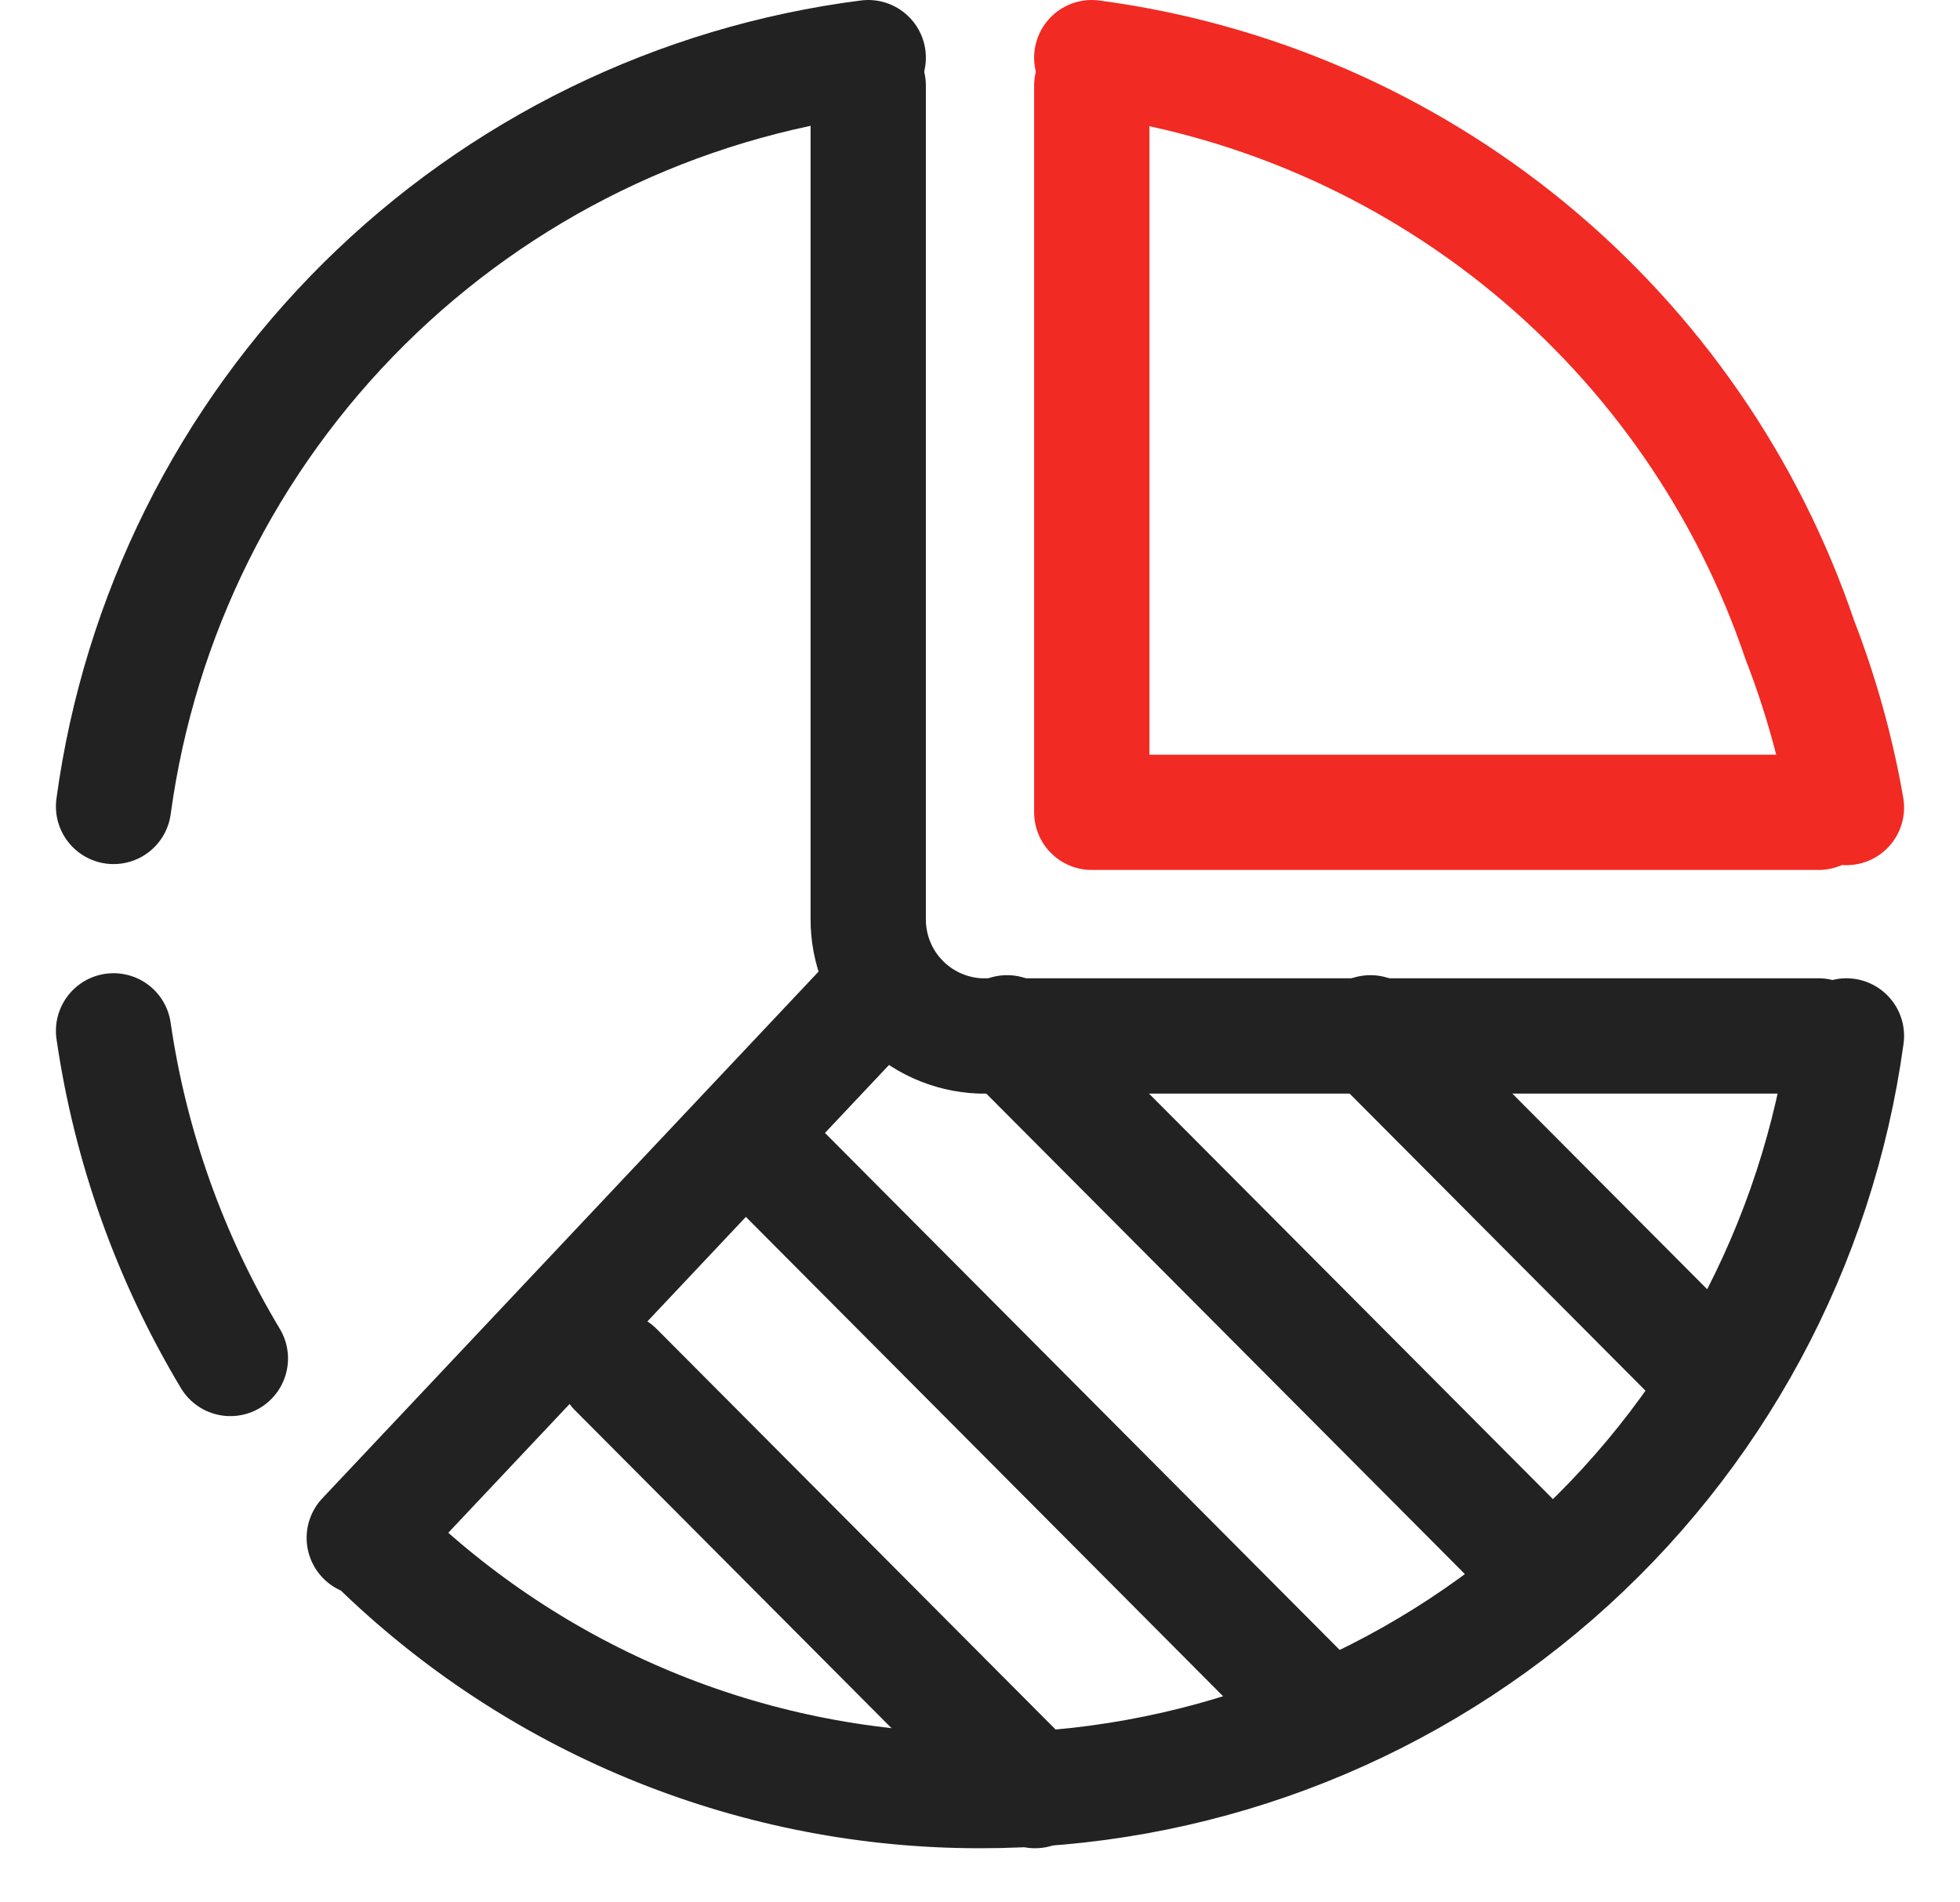
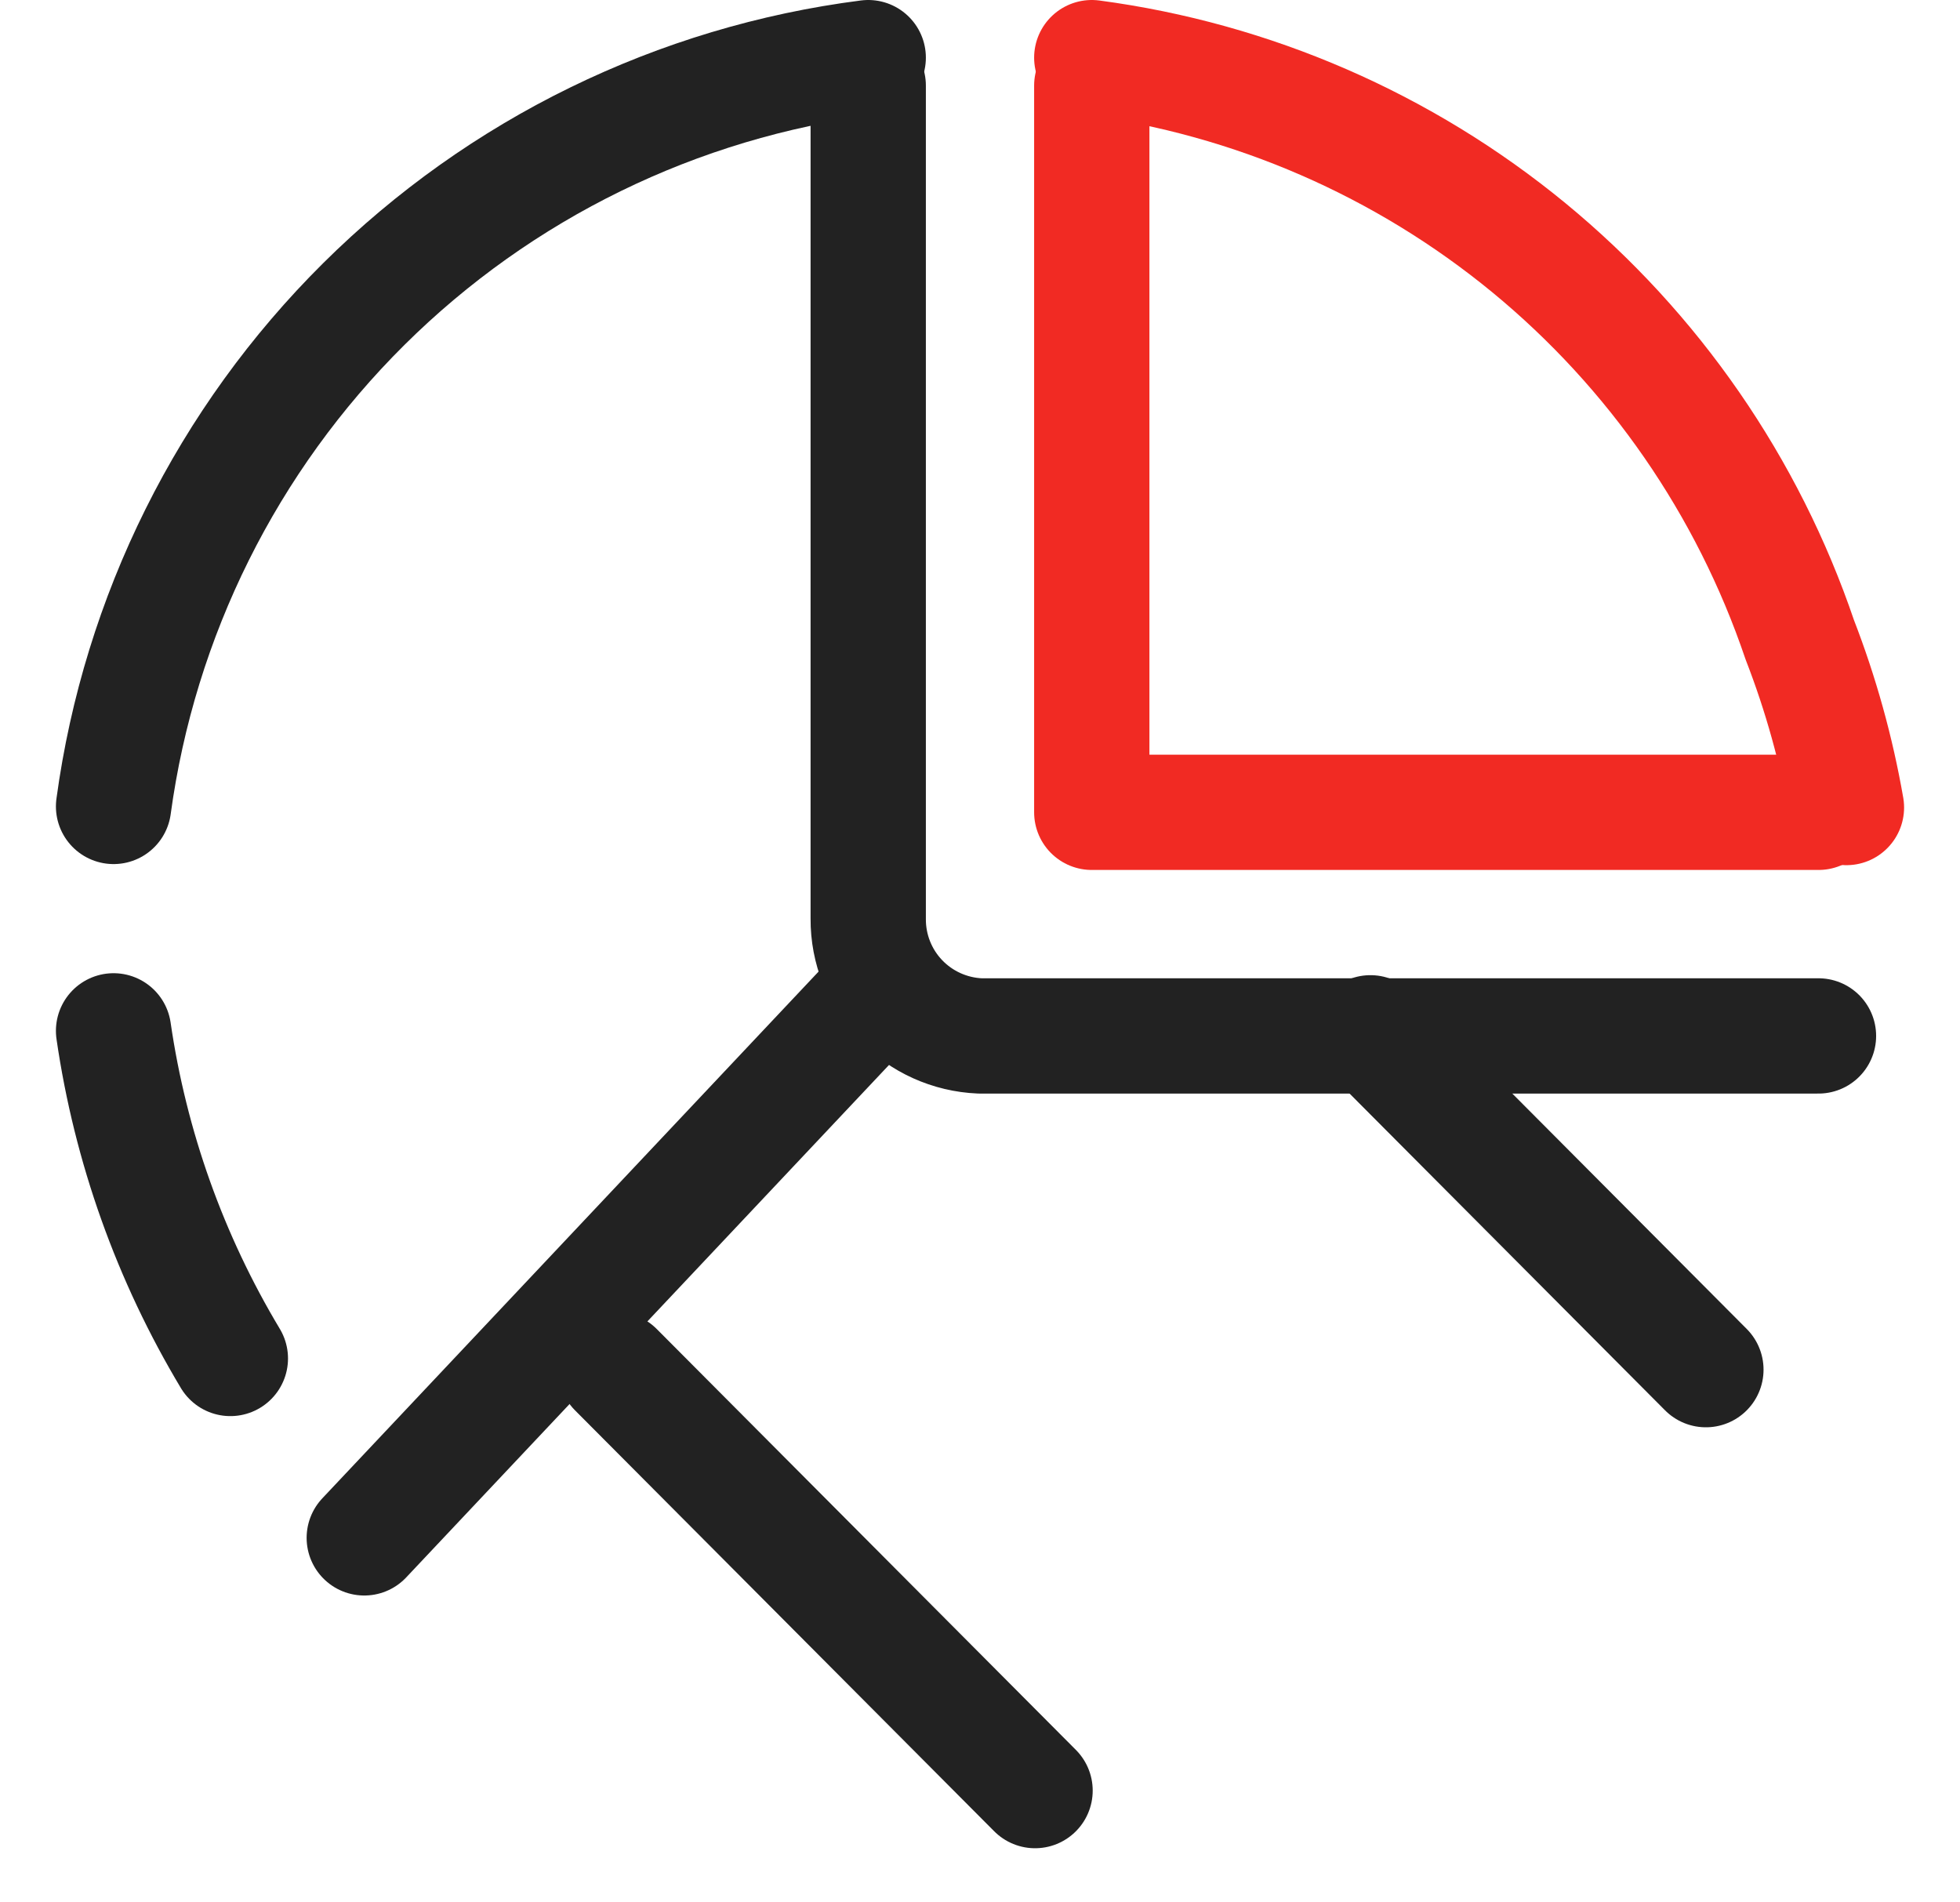
<svg xmlns="http://www.w3.org/2000/svg" width="34" height="33" viewBox="0 0 34 33" fill="none">
  <path d="M15.061 17.398L6.319 26.677" stroke="#222222" stroke-width="2" stroke-linecap="round" stroke-linejoin="round" />
  <path d="M10.683 23.759L17.955 31.061" stroke="#222222" stroke-width="2" stroke-linecap="round" stroke-linejoin="round" />
-   <path d="M13.107 19.861L22.804 29.601" stroke="#222222" stroke-width="2" stroke-linecap="round" stroke-linejoin="round" />
-   <path d="M17.47 17.916L26.198 26.678" stroke="#222222" stroke-width="2" stroke-linecap="round" stroke-linejoin="round" />
  <path d="M23.773 17.916L29.592 23.759" stroke="#222222" stroke-width="2" stroke-linecap="round" stroke-linejoin="round" />
  <path d="M15.061 1.485V15.938C15.058 16.462 15.258 16.967 15.62 17.346C15.982 17.725 16.477 17.948 17 17.97H31.545" stroke="#222222" stroke-width="2" stroke-linecap="round" stroke-linejoin="round" />
  <path d="M18.939 1.485V14.091H31.546" stroke="#F12A23" stroke-width="2" stroke-linecap="round" stroke-linejoin="round" />
  <path d="M3.996 23.565C2.951 21.823 2.262 19.892 1.97 17.882" stroke="#222222" stroke-width="2" stroke-linecap="round" stroke-linejoin="round" />
-   <path d="M32.03 17.97C31.533 21.601 29.736 24.929 26.972 27.336C24.208 29.743 20.665 31.066 17 31.061C13.148 31.064 9.444 29.58 6.658 26.92" stroke="#222222" stroke-width="2" stroke-linecap="round" stroke-linejoin="round" />
  <path d="M18.939 1C21.725 1.371 24.351 2.513 26.521 4.297C28.691 6.082 30.319 8.438 31.221 11.099C31.586 12.04 31.857 13.014 32.03 14.008" stroke="#F12A23" stroke-width="2" stroke-linecap="round" stroke-linejoin="round" />
  <path d="M1.97 13.989C2.419 10.685 3.945 7.622 6.311 5.274C8.678 2.925 11.754 1.423 15.061 1" stroke="#222222" stroke-width="2" stroke-linecap="round" stroke-linejoin="round" />
</svg>